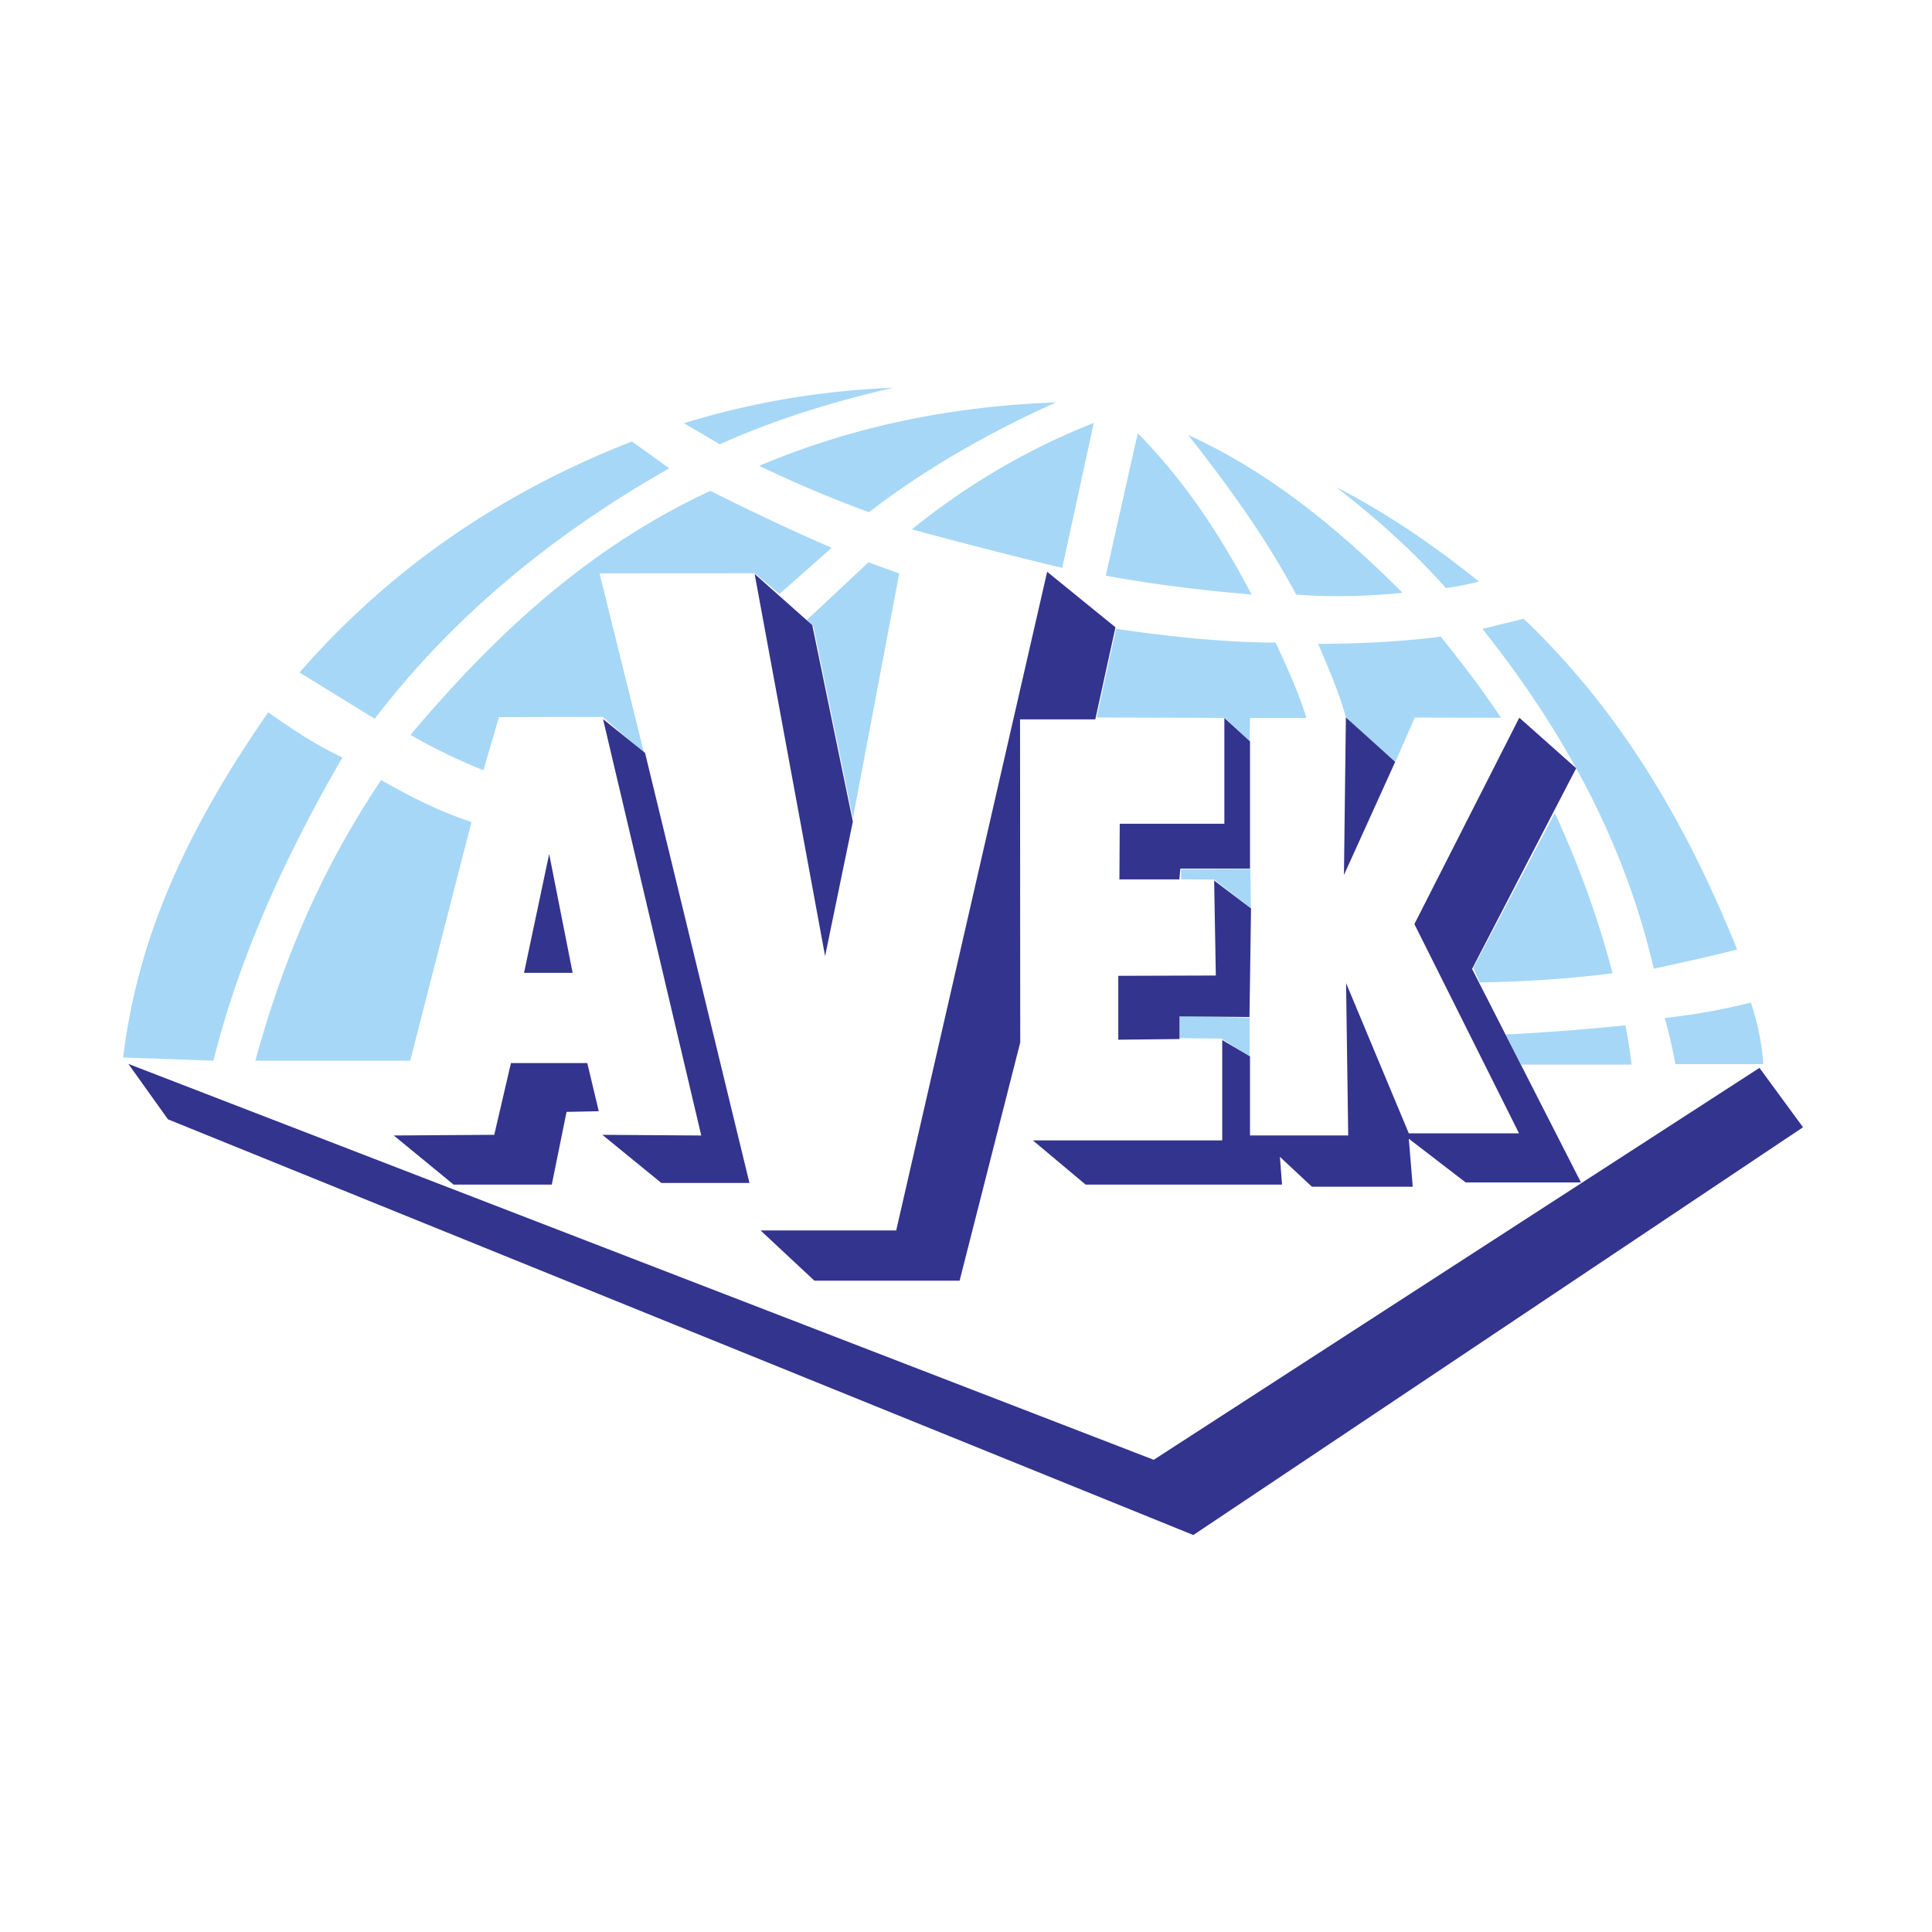
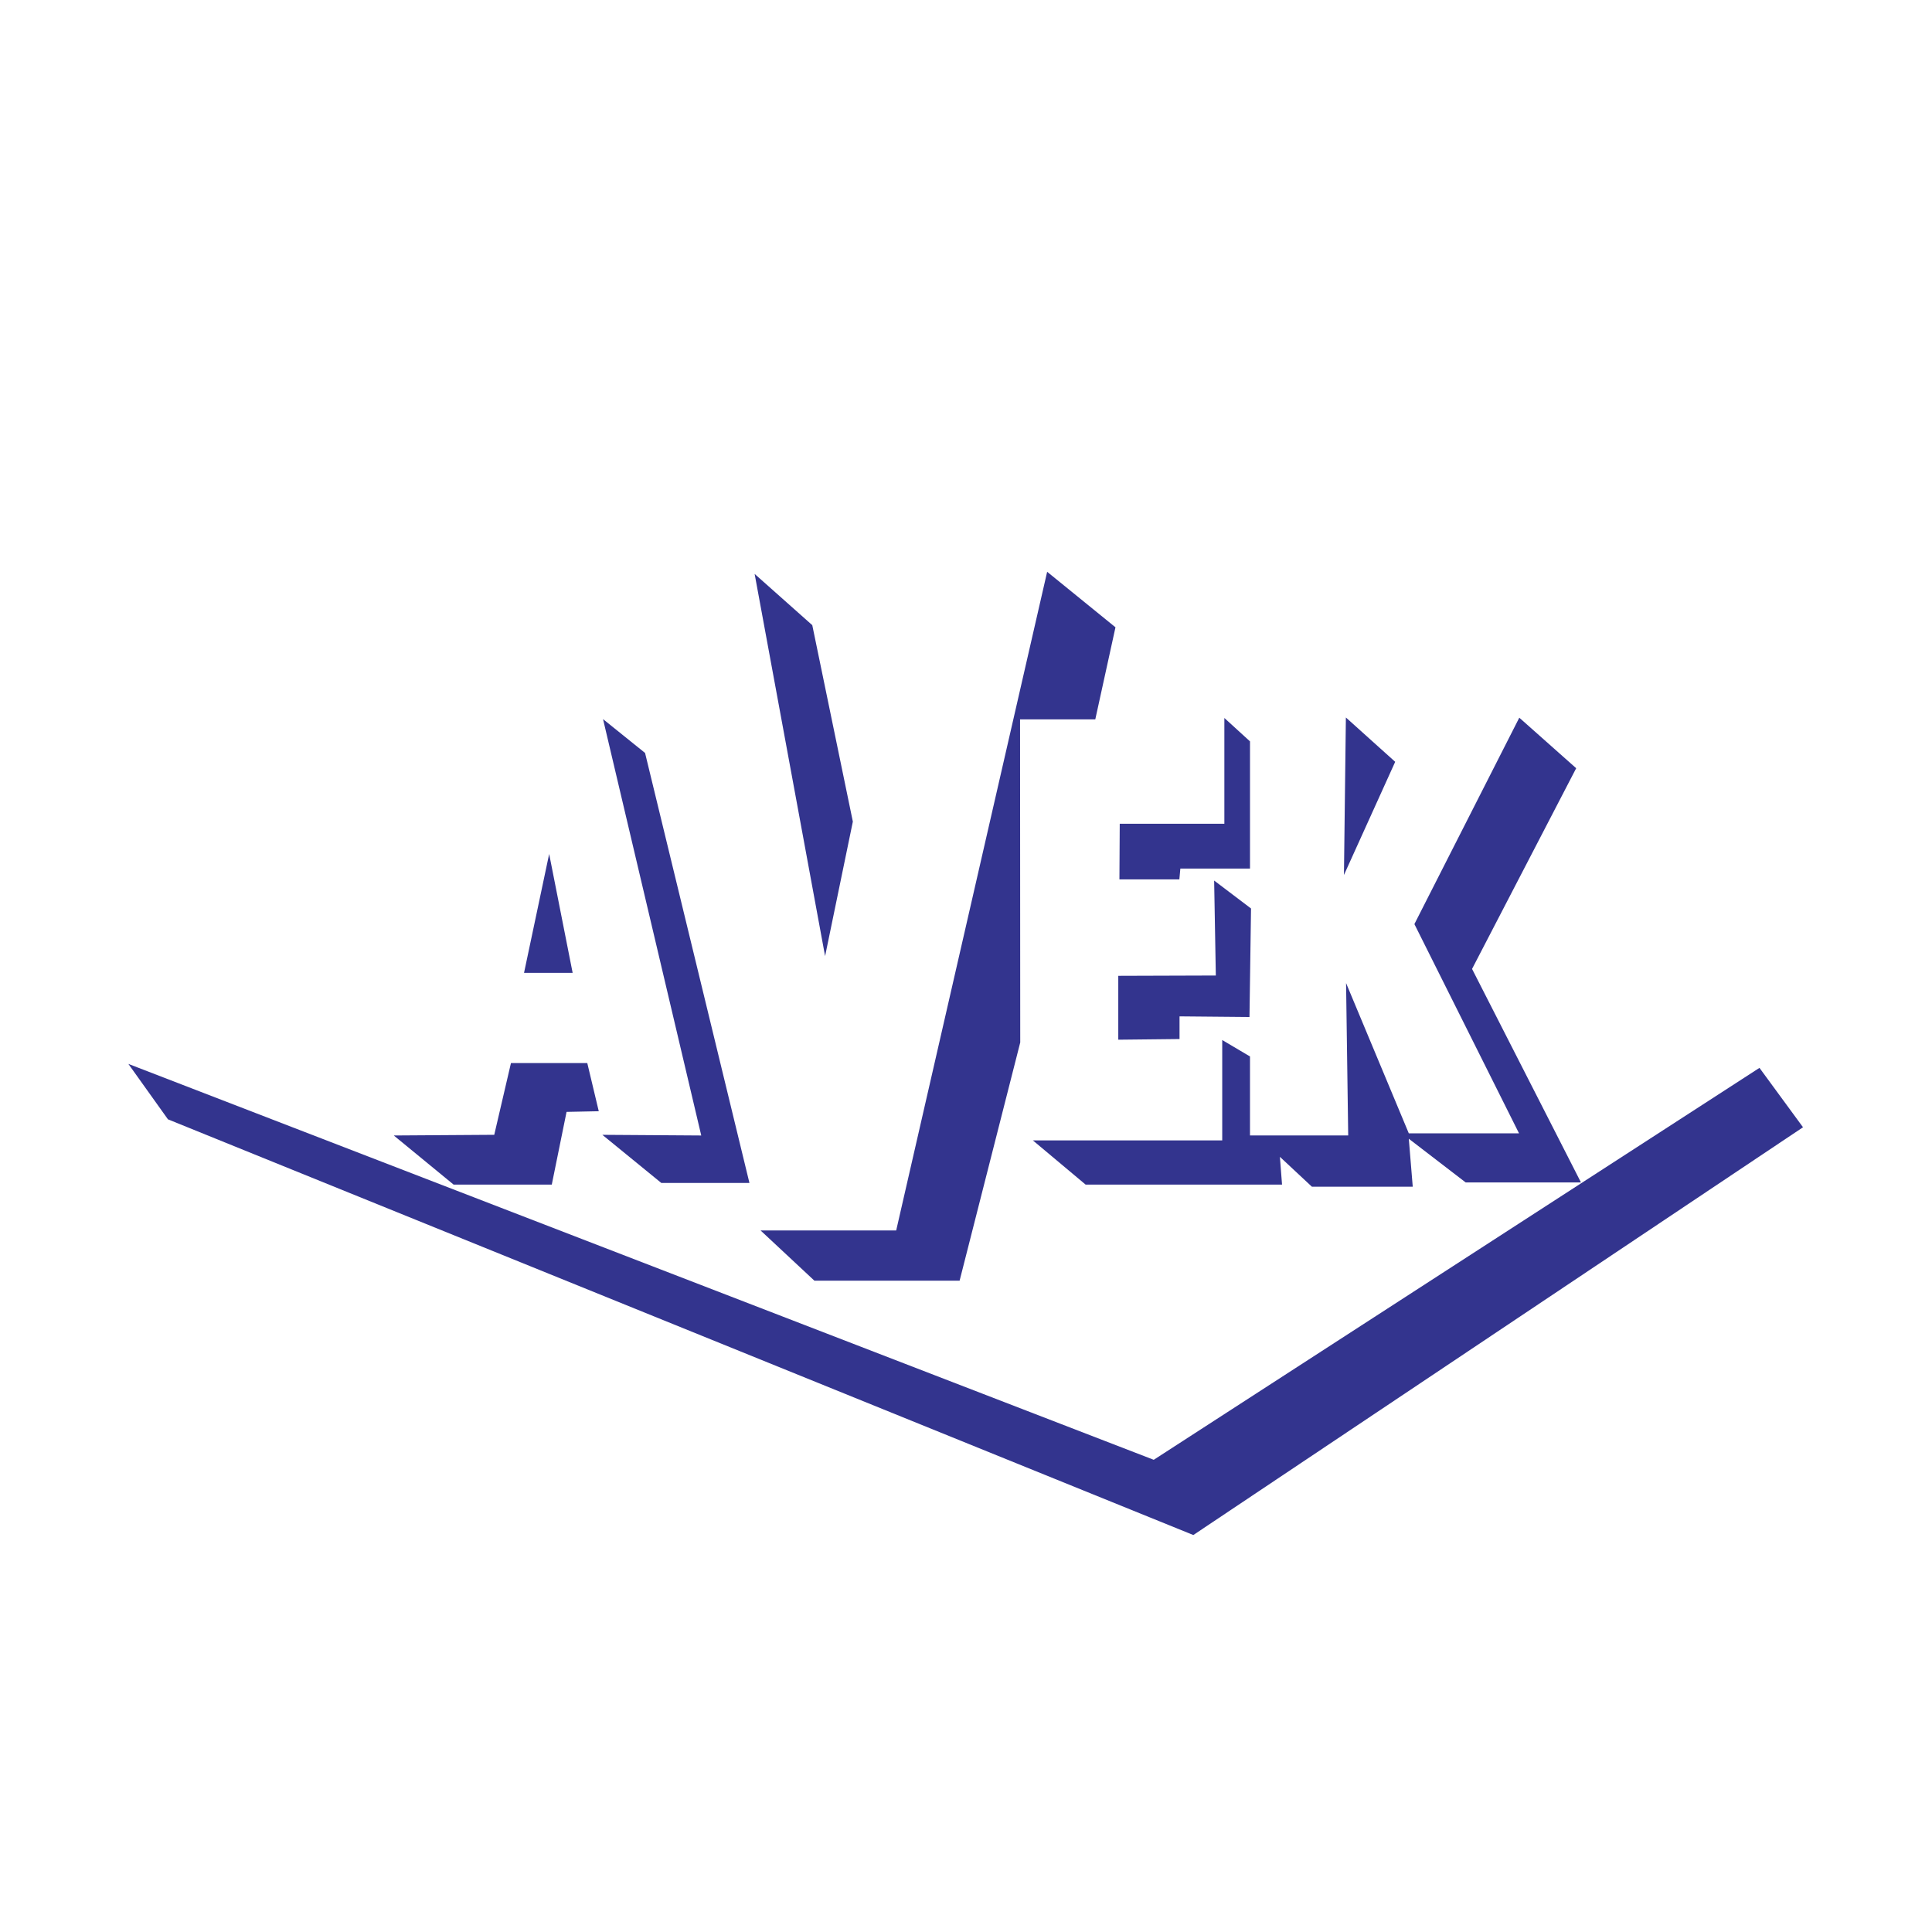
<svg xmlns="http://www.w3.org/2000/svg" viewBox="0 0 192.756 192.756">
  <title>AVEK Ltd - SVG vector logo - www.oklogos.com</title>
  <g fill-rule="evenodd" clip-rule="evenodd">
-     <path fill="#fff" d="M0 0h192.756v192.756H0V0z" />
-     <path d="M8.504 104.064l5.446 10.891 105.449 42.082 64.854-44.062-4.951-6.93c-7.094-38.371-33.826-63.124-65.844-68.814-55.902-8.458-92.29 19.185-104.954 66.833z" fill="#fff" />
-     <path d="M166.084 101.564c.455 1.535.783 3.072 1.074 4.607h8.756c-.102-2.047-.562-4.096-1.229-6.145a62.82 62.82 0 0 1-8.601 1.538zm-15.863 1.649c3.982-.207 7.965-.5 11.947-.92.256 1.309.467 2.617.615 3.926h-11.02l-1.542-3.006zm4.906-22.103l-8.135 15.446.641 1.463c4.418-.078 8.834-.352 13.252-.914-1.418-5.458-3.367-10.782-5.758-15.995zm-7.221-18.37c8.109 10.217 14.16 21.252 17.092 33.909 2.969-.641 5.834-1.281 8.316-1.92-4.947-12.278-11.475-23.642-21.295-32.994l-4.113 1.005zm-16.386 1.503c1.047 2.497 2.156 4.993 2.803 7.49l4.906 4.252 1.922-4.395 8.605.023c-1.891-2.851-3.734-5.244-6.012-8.095-4.223.54-8.258.702-12.224.725zM38.028 77.828c-6.276 9.333-9.995 18.665-12.551 27.999h15.448c2.037-7.94 4.075-15.877 6.114-23.816-3.004-.976-6.008-2.464-9.011-4.183zm-25.746 27.676c1.178-9.322 4.365-19.899 14.482-34.435 2.327 1.642 4.701 3.238 7.402 4.506-5.861 10.084-10.361 20.168-12.873 30.251l-9.011-.322zm17.606-38.411l7.496 4.619c7.649-10.019 17.583-18.294 29.39-24.988l-3.728-2.679c-12.798 4.998-23.963 12.508-33.158 23.048zm11.067 6.229a58.92 58.92 0 0 0 7.278 3.53l1.549-5.304 10.358-.022 4.122 3.625-4.444-17.946 15.497-.01 2.446 2.07 5.219-4.61C78.944 52.91 74.909 51 70.874 48.977c-11.966 5.551-21.281 14.089-29.919 24.345zm45.692-17.218l-6.145 5.753.652.639 3.942 19.132 4.617-24.414-3.066-1.11zm31.054 45.279v2.195l4.16.039 2.812 1.811v-3.891l-6.972-.154zm7.045-14.682l-6.918.021.025 1.009 3.289.022 3.664 2.883-.06-3.935zm2.522-22.591c-4.945-.005-10.332-.562-15.92-1.37l-1.938 8.84 12.789.046 2.469 2.289.041-2.28h5.639c-.856-2.709-1.903-4.976-3.08-7.525zM68.235 42.222c1.165.702 2.419 1.405 3.584 2.108 5.276-2.384 11.098-4.222 17.33-5.65-6.414.276-13.227 1.197-20.914 3.542zm7.51 4.257c3.651 1.734 7.303 3.3 10.955 4.622 5.122-3.951 11.269-7.622 18.658-10.955-10.065.373-19.961 2.252-29.613 6.333zm33.378-4.279l-3.141 14.457c-5-1.191-10.002-2.493-15.003-3.844 5.567-4.501 11.615-8.039 18.144-10.613zm4.391 1.018c4.898 4.995 8.385 10.462 11.357 16.099-4.852-.417-9.699-.985-14.549-1.883l3.192-14.216zm19.808 5.385c3.578 2.814 7.188 5.867 10.939 10.066a27.84 27.84 0 0 0 3.301-.647c-4.876-3.917-9.623-7.056-14.24-9.419zm6.612 10.543c-3.537.353-7.074.449-10.613.171-3.045-5.672-6.787-10.879-10.783-15.918 7.745 3.495 14.757 9.09 21.396 15.747z" fill="#a6d7f6" />
-     <path fill="#33348e" d="M12.807 106.146l3.95 5.53 102.302 41.474 60.828-40.683-4.344-5.926-60.434 39.104-102.302-39.499z" />
+     <path fill="#33348e" d="M12.807 106.146l3.95 5.53 102.302 41.474 60.828-40.683-4.344-5.926-60.434 39.104-102.302-39.499" />
    <path d="M134.279 71.582l-.193 15.716 5.113-11.291-4.92-4.425zm-12.123.052l2.557 2.334v12.691h-6.949l-.1 1.081h-5.979l.031-5.555h10.439V71.634h.001zm-1.021 16.218l3.68 2.788-.154 10.827-6.979-.064v2.262l-6.111.066v-6.373l9.732-.031-.168-9.475zm-18.086 25.925l5.26 4.408h19.6l-.213-2.768 3.195 2.982h10.059l-.393-4.787 5.672 4.359h11.504L146.867 96.67l10.389-20.024-5.676-5.042-10.465 20.592 10.439 20.877h-10.998l-6.258-14.992.213 15.205h-9.799v-7.883l-2.77-1.639v10.012h-18.893v.001zm1.426-56.73l6.816 5.539-2.014 9.187h-7.506l.018 32.233-6.049 23.768H81.254l-5.375-5.014h13.535l15.061-65.713zm-29.185.213l5.751 5.112 4.048 19.599-2.769 13.422-7.03-38.133zm-15.193 55.961l5.883 4.803h8.792L64.358 75.122l-4.193-3.375 9.799 41.541-9.867-.067zm-20.809.066l5.965 4.898h9.799l1.474-7.252 3.213-.066-1.145-4.805h-7.615l-1.667 7.158-10.024.067zM54.79 85.201l-2.507 11.862h4.85L54.79 85.201z" fill="#33348e" />
  </g>
</svg>